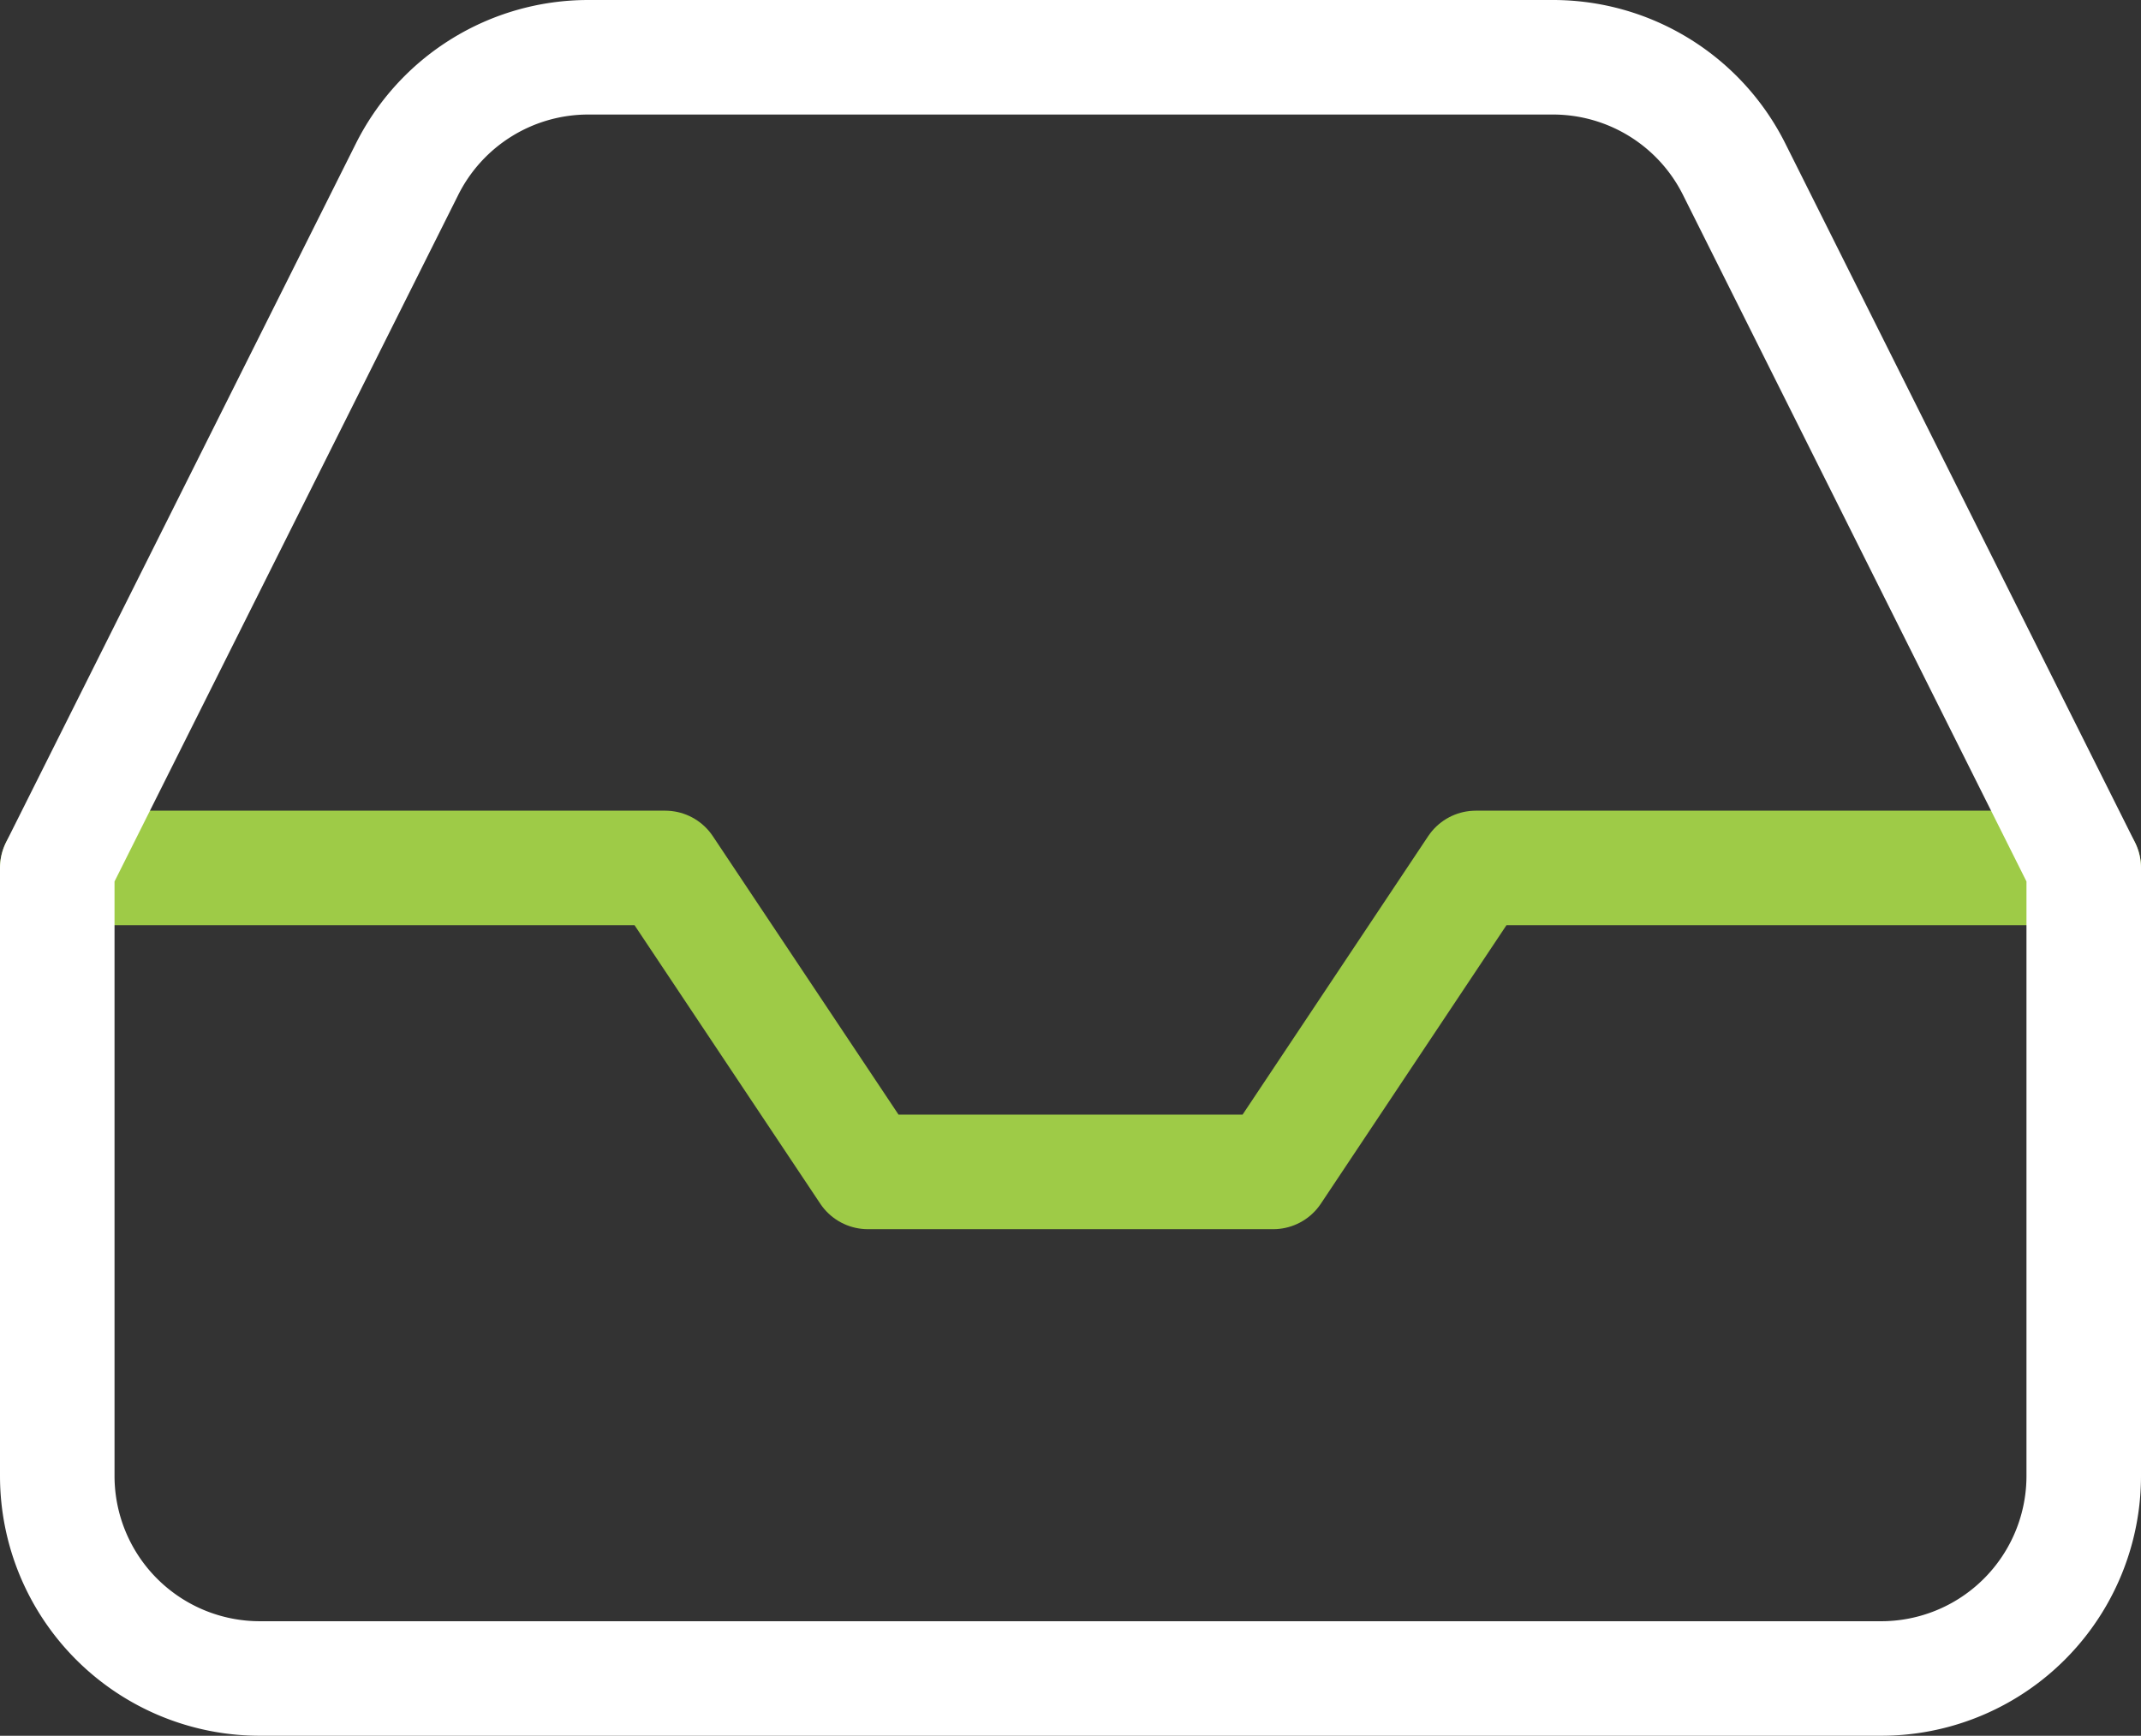
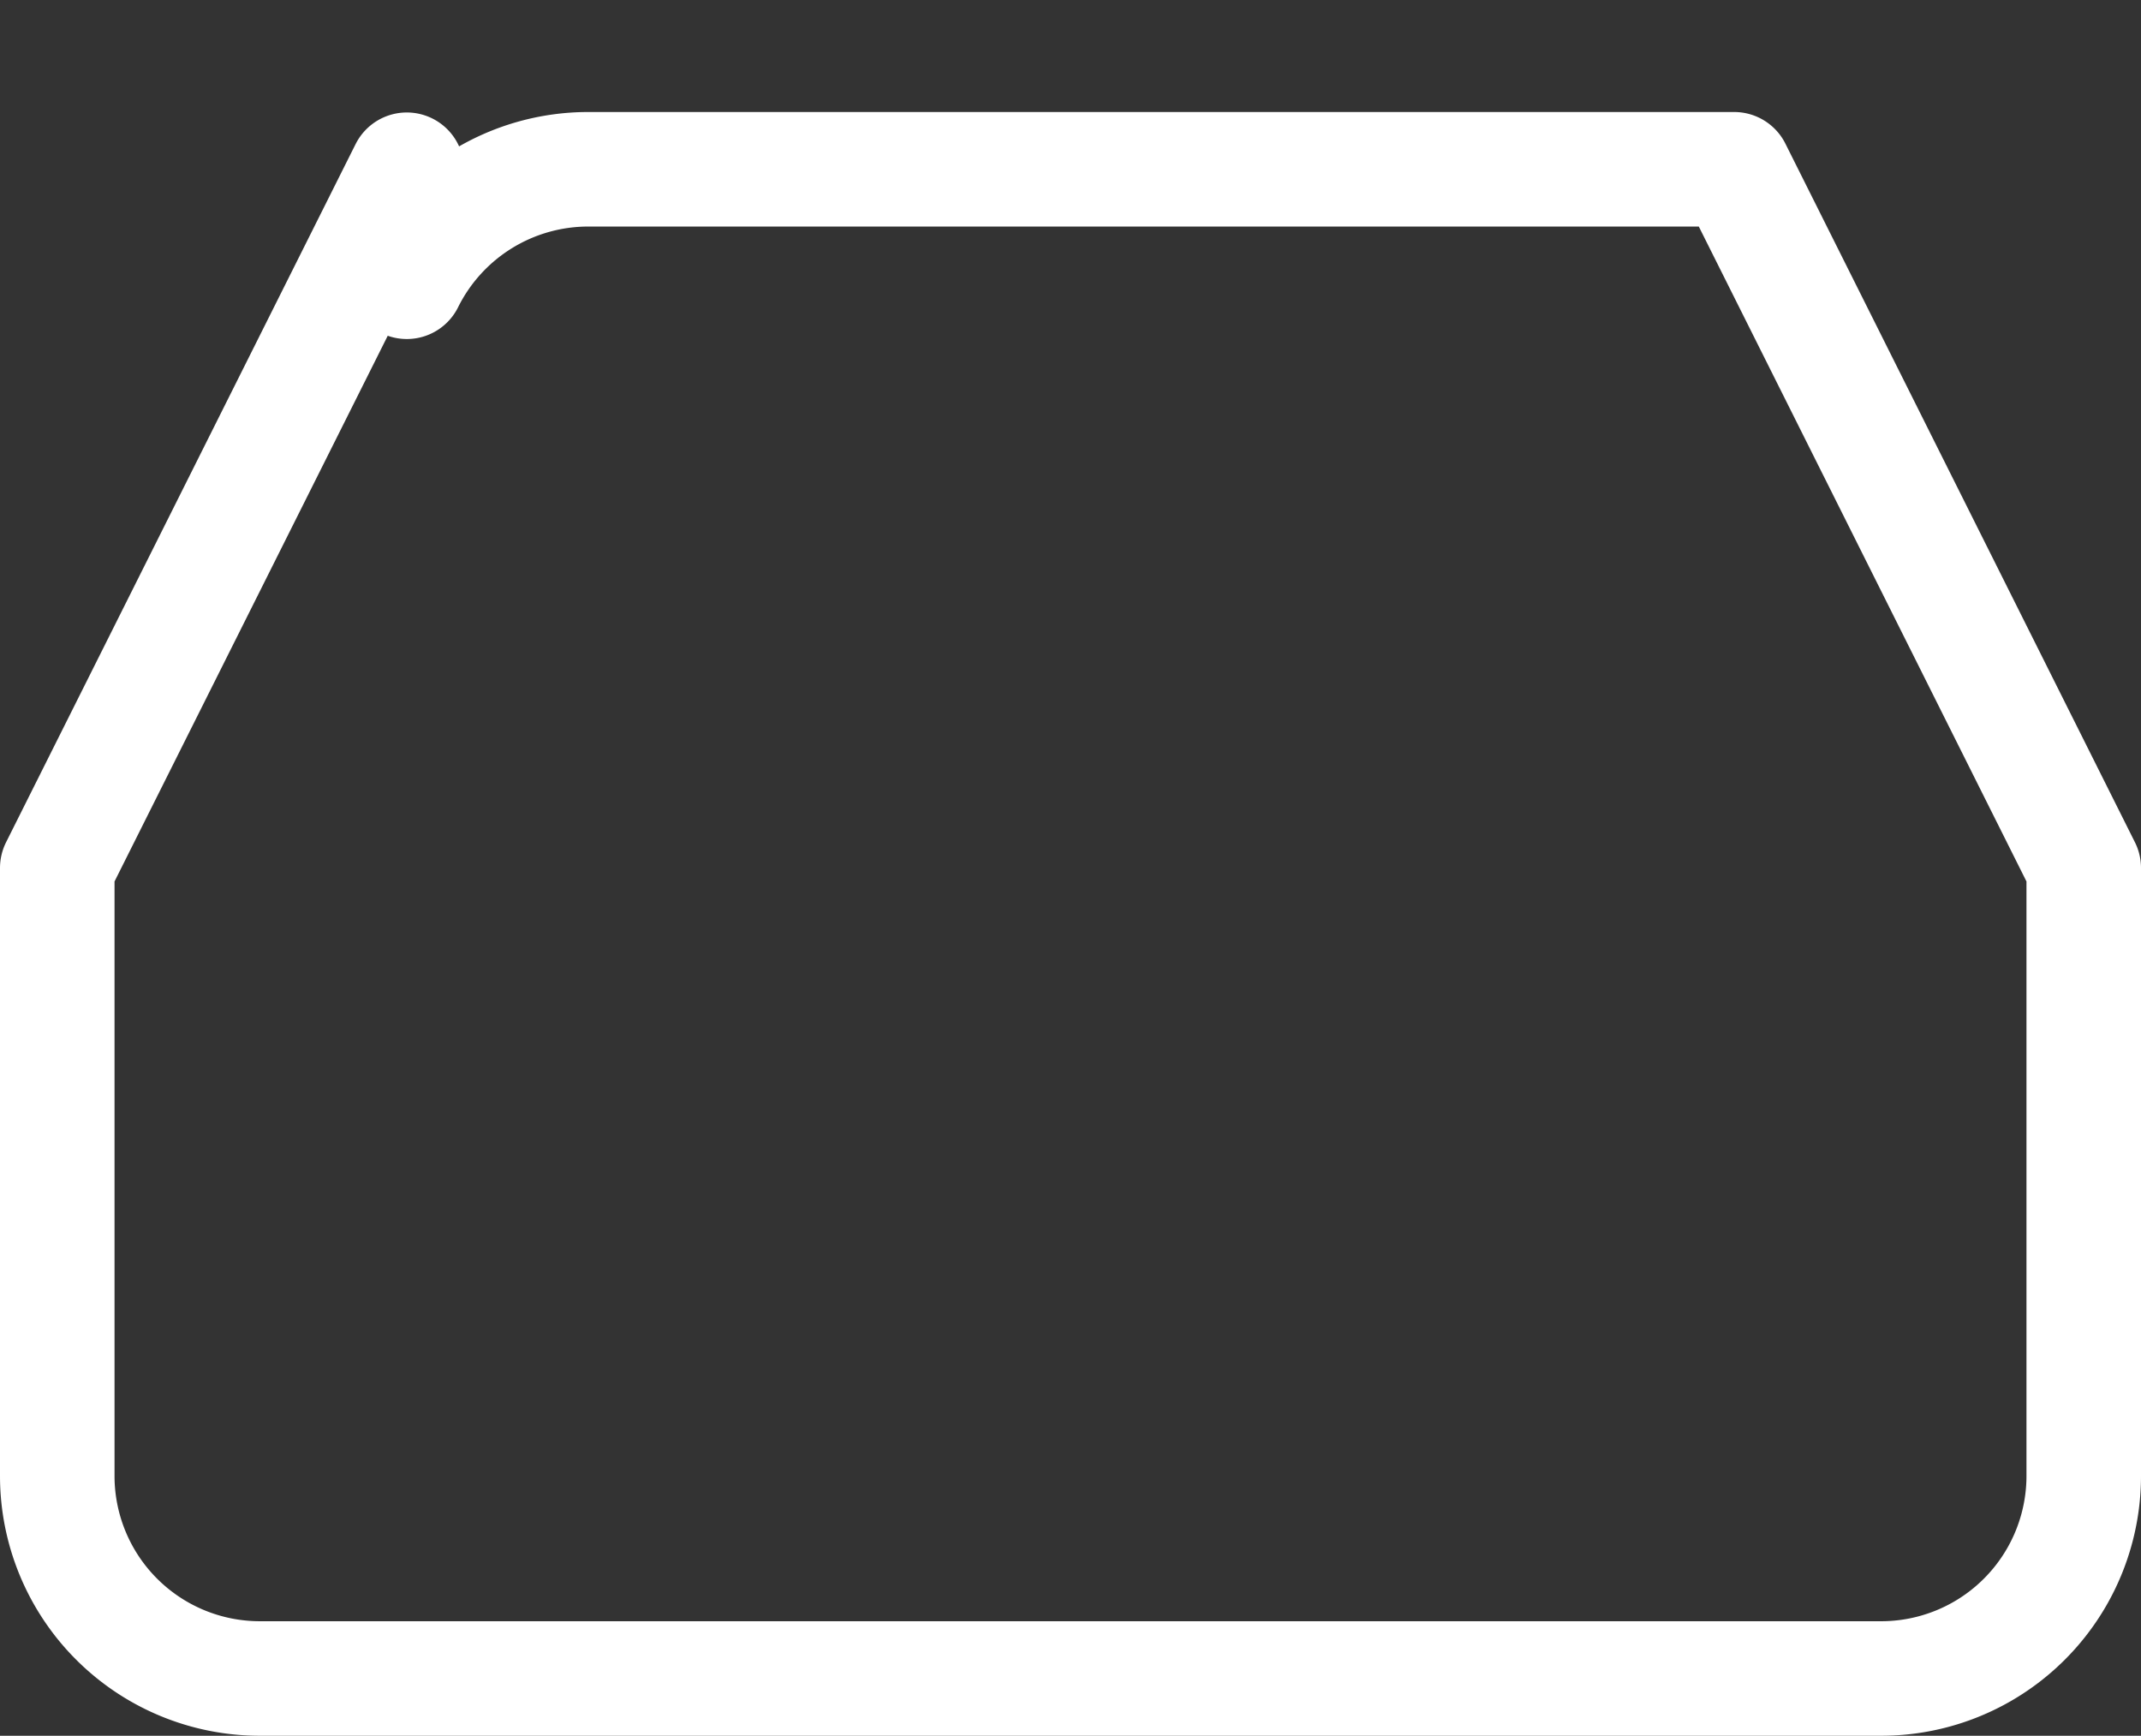
<svg xmlns="http://www.w3.org/2000/svg" width="18.694" height="15.155" viewBox="0 0 18.694 15.155">
  <rect x="0" y="0" width="18.694" height="15.155" fill="#333333" stroke="none" />
  <g id="Postbox" transform="translate(-2.5 -5.5)">
-     <path id="Path_1821" data-name="Path 1821" d="M20.694,18H15.386l-1.769,2.654H10.078L8.308,18H3" transform="translate(0 -4.922)" fill="none" stroke="#9ecb47" stroke-linecap="round" stroke-linejoin="round" stroke-width="1" />
-     <path id="Path_1822" data-name="Path 1822" d="M6.052,6.982,3,13.078v5.308a1.769,1.769,0,0,0,1.769,1.769H18.925a1.769,1.769,0,0,0,1.769-1.769V13.078l-3.052-6.1A1.769,1.769,0,0,0,16.058,6H7.636a1.769,1.769,0,0,0-1.584.982Z" transform="translate(0 0)" fill="none" stroke="#fff" stroke-linecap="round" stroke-linejoin="round" stroke-width="1" />
+     <path id="Path_1822" data-name="Path 1822" d="M6.052,6.982,3,13.078v5.308a1.769,1.769,0,0,0,1.769,1.769H18.925a1.769,1.769,0,0,0,1.769-1.769V13.078l-3.052-6.1H7.636a1.769,1.769,0,0,0-1.584.982Z" transform="translate(0 0)" fill="none" stroke="#fff" stroke-linecap="round" stroke-linejoin="round" stroke-width="1" />
  </g>
</svg>